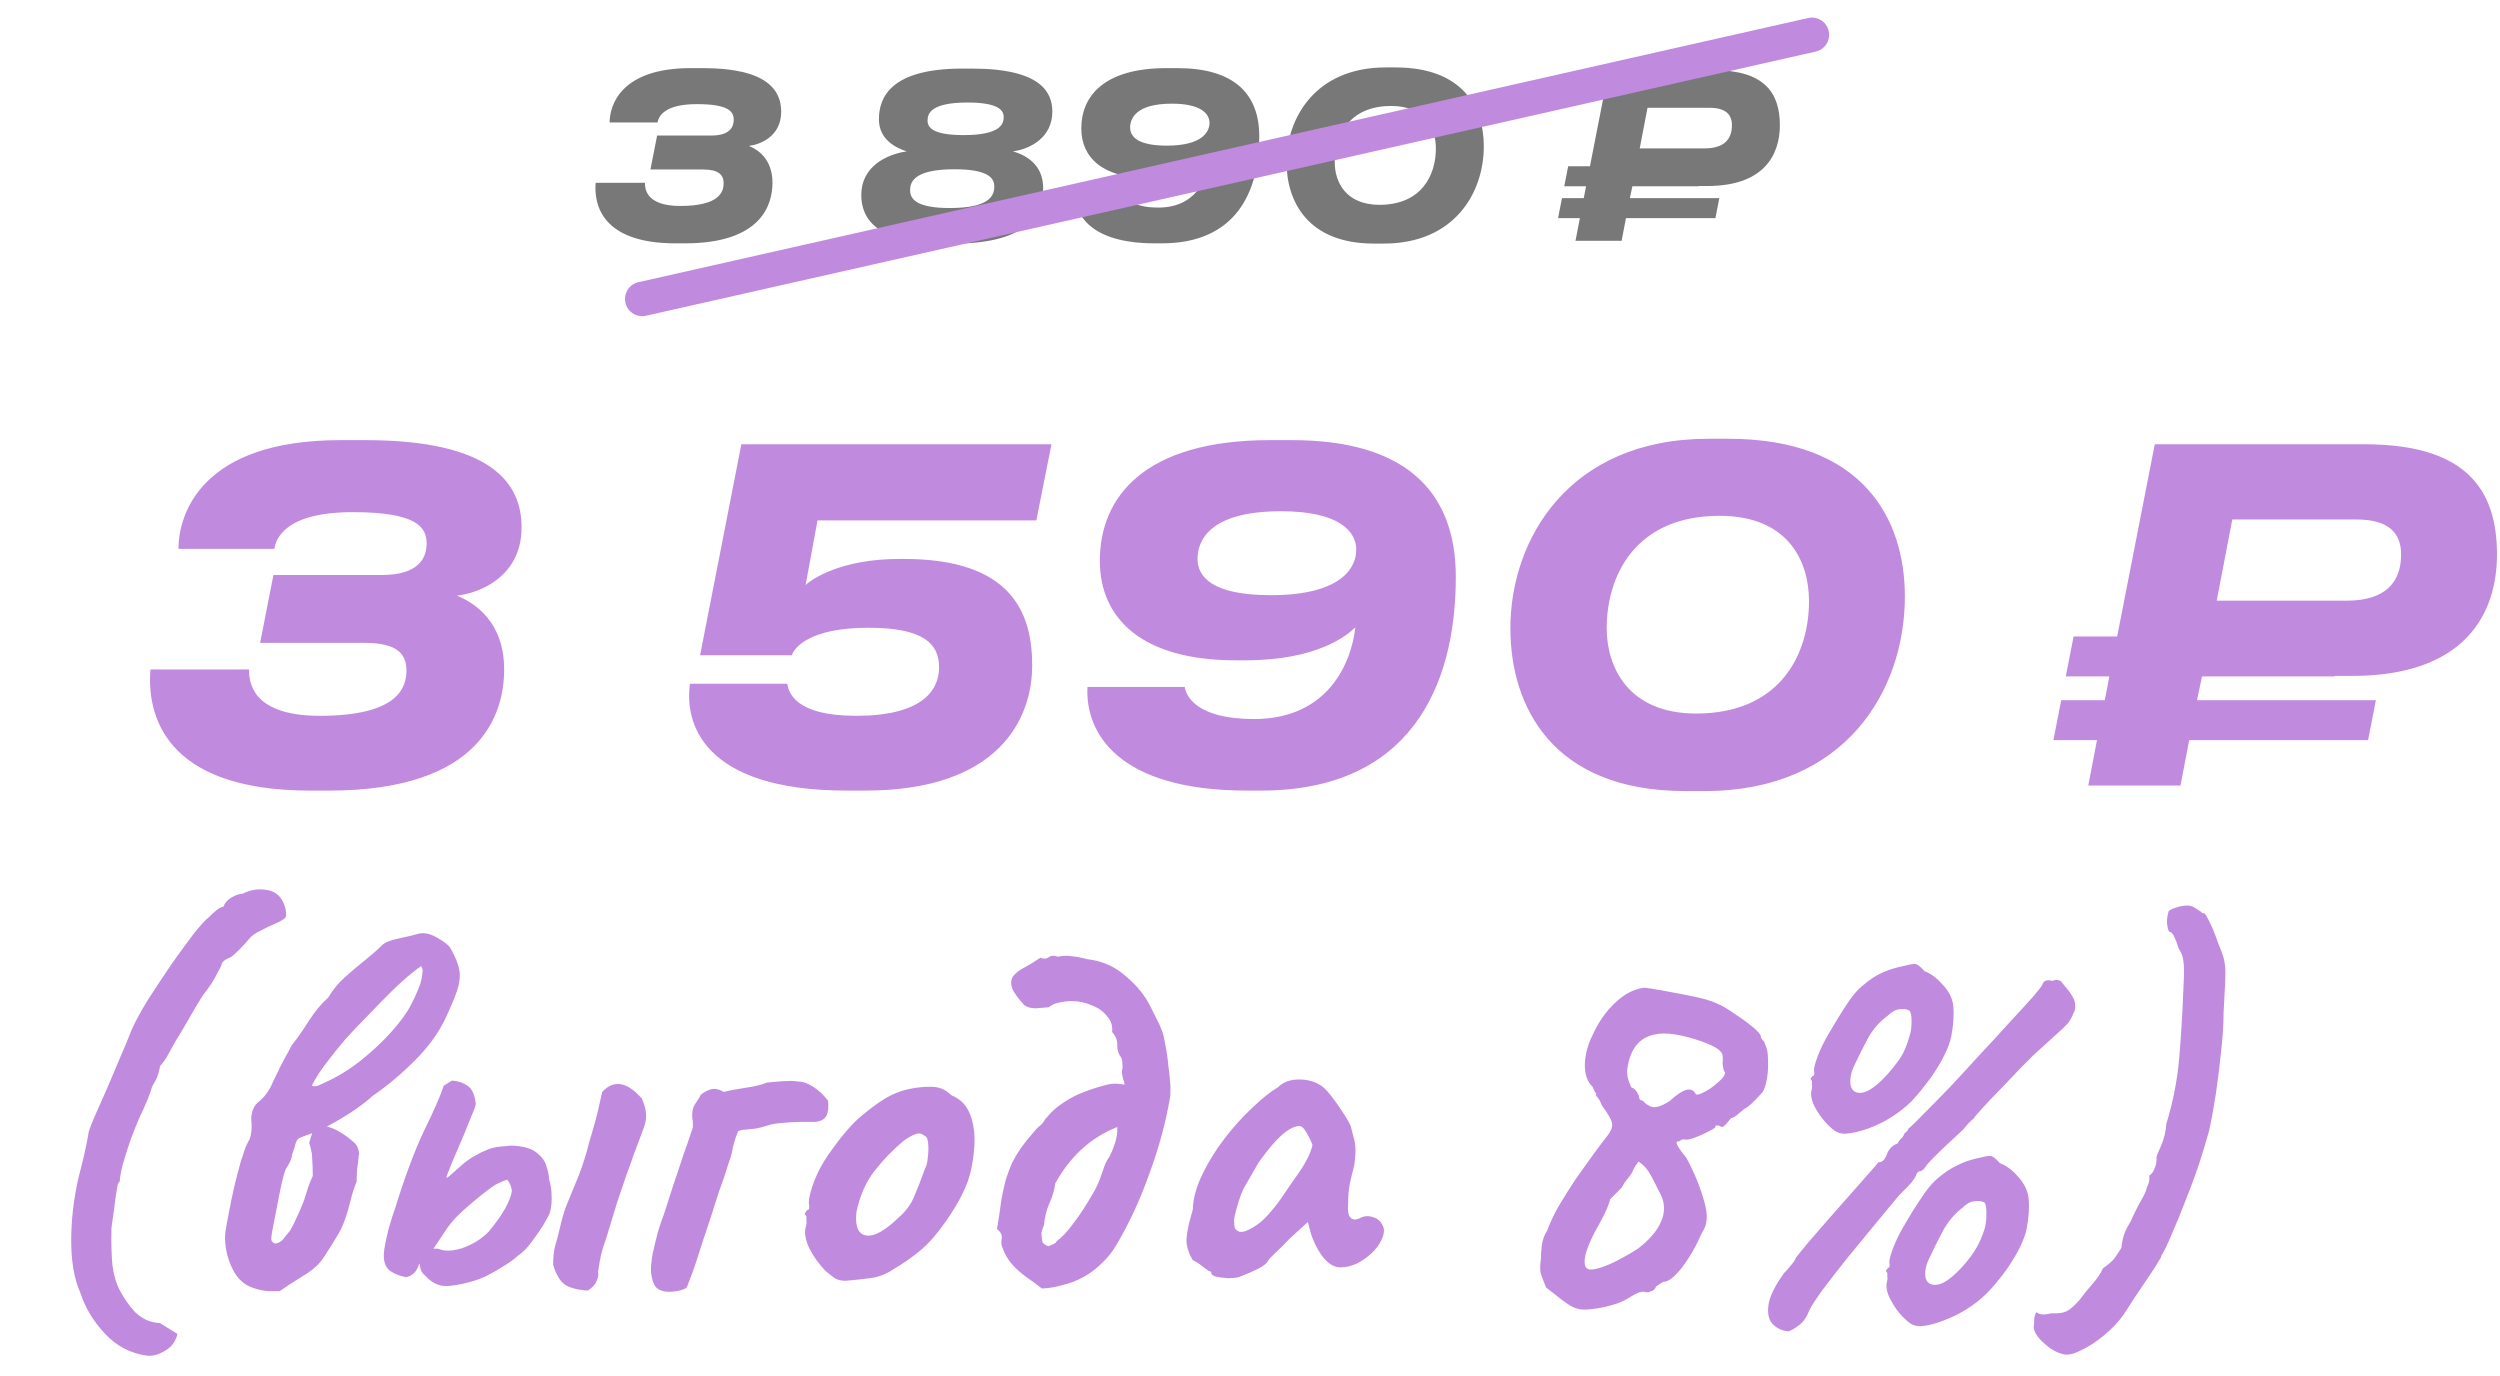
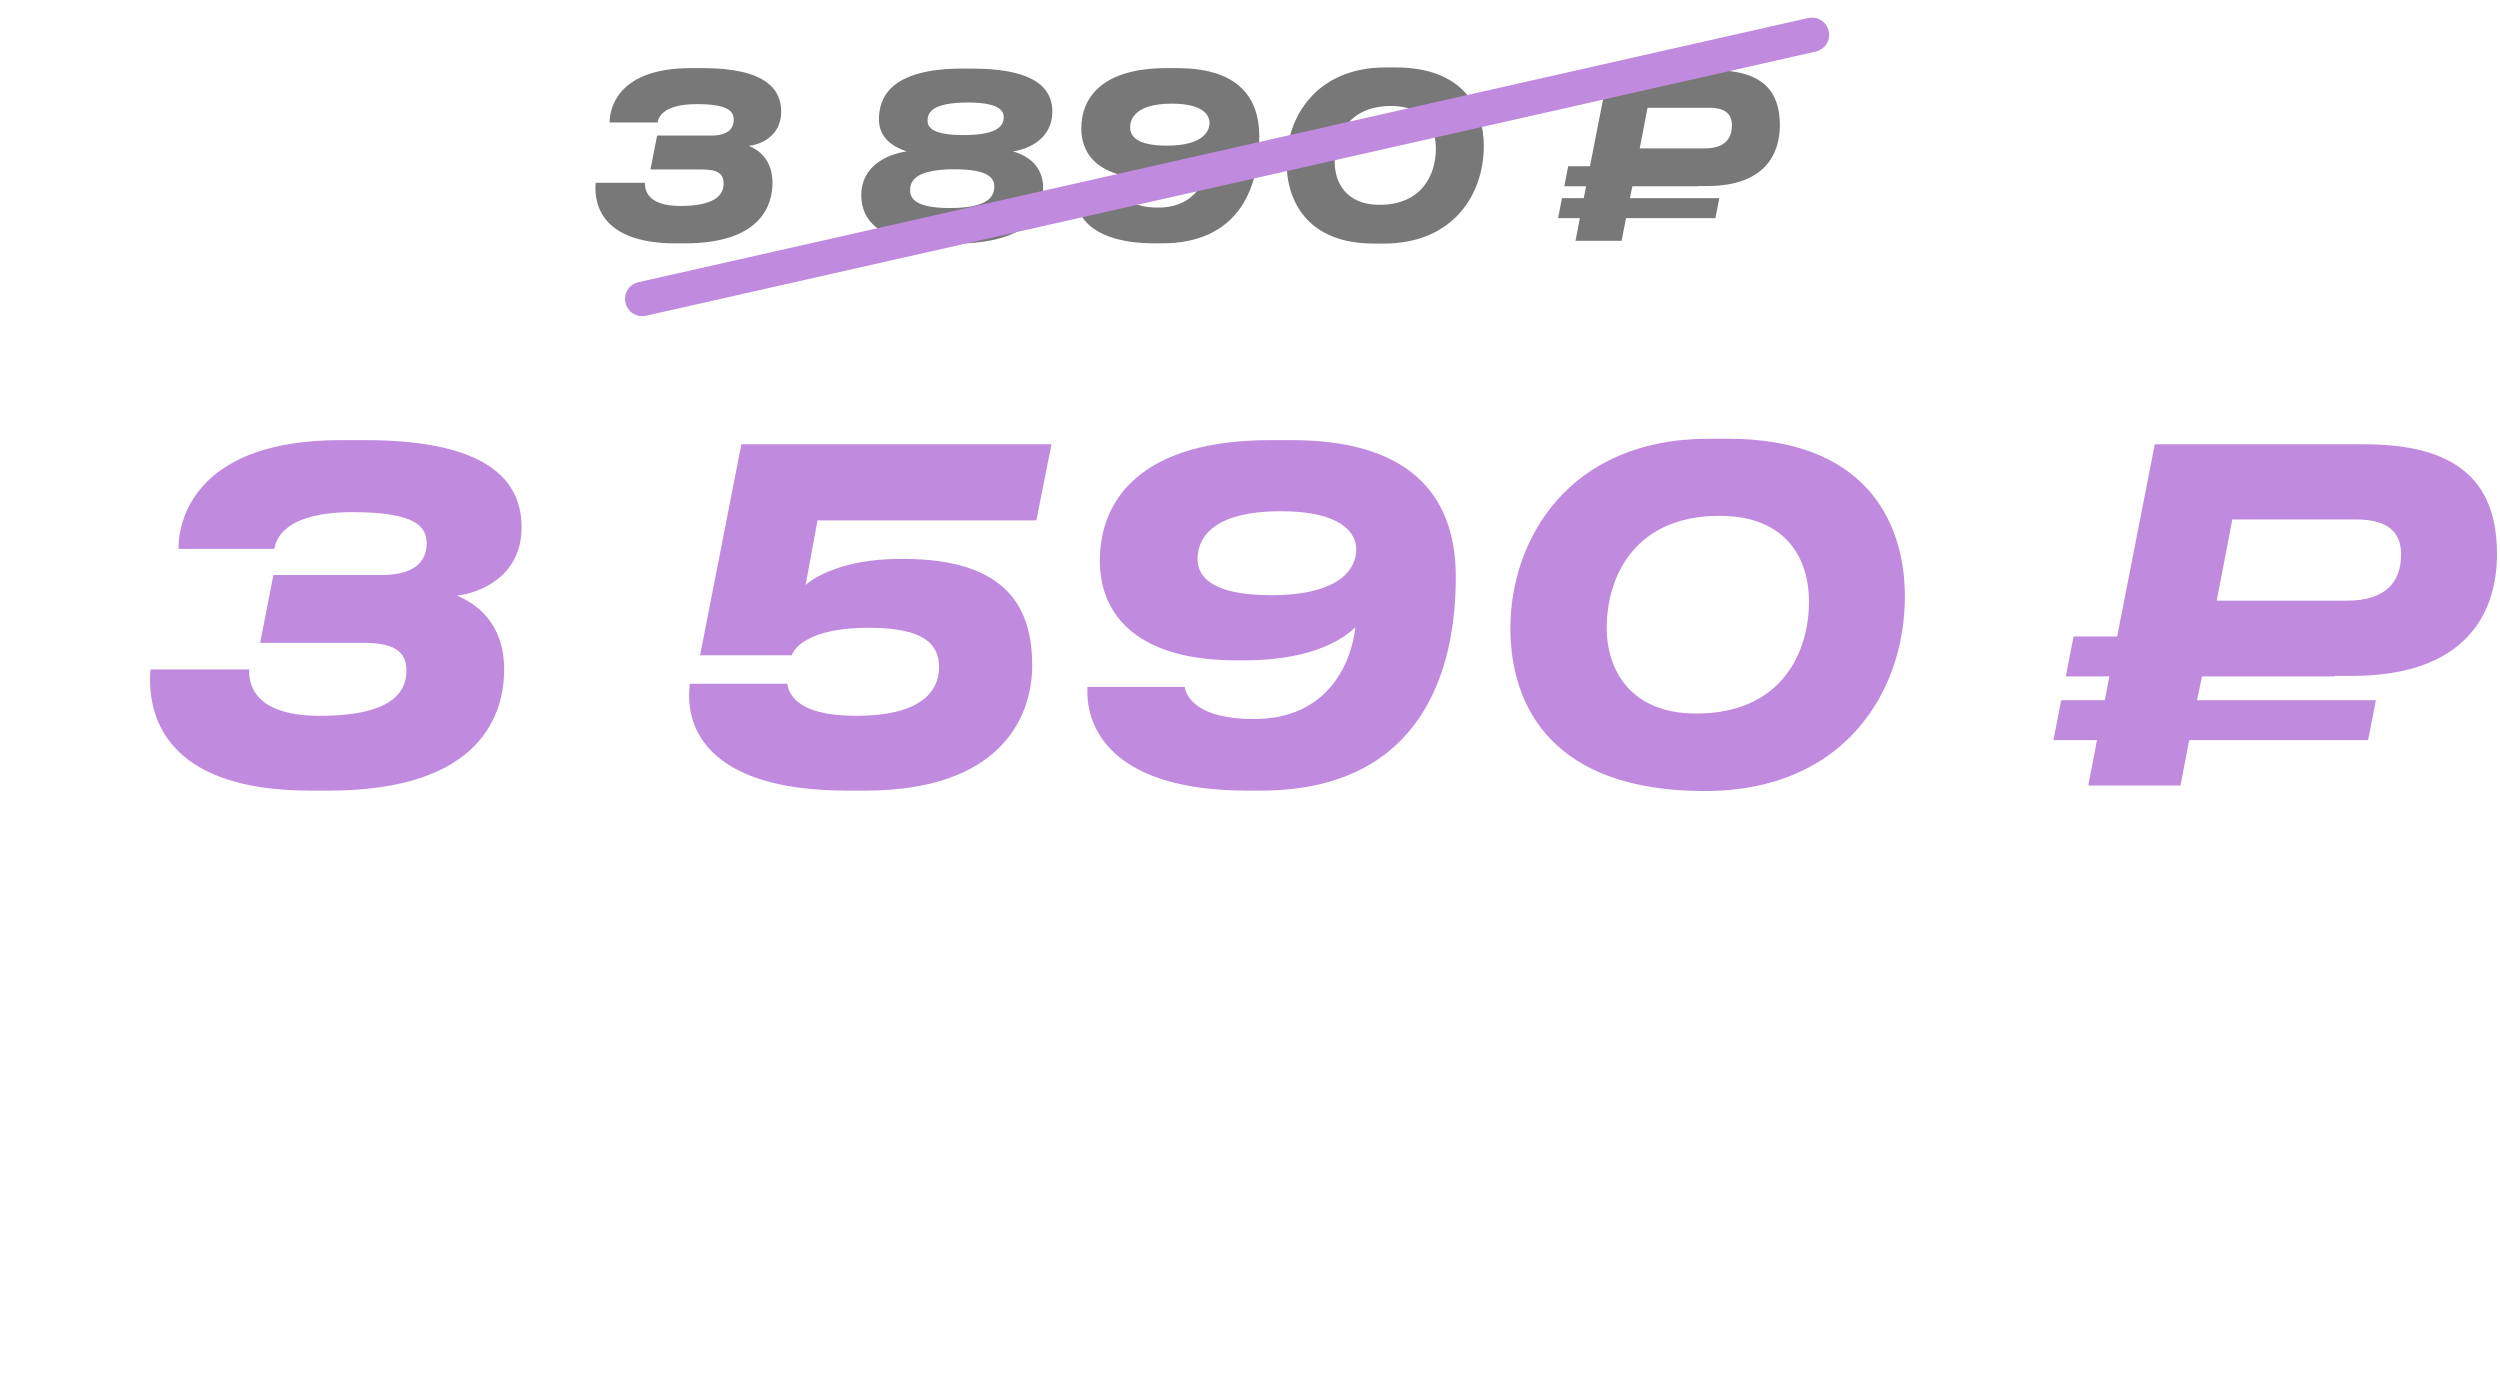
<svg xmlns="http://www.w3.org/2000/svg" width="218" height="120" viewBox="0 0 218 120" fill="none">
  <path d="M51.94 15.94H56.24C56.24 16.34 56.22 17.96 59.32 17.96C62.8 17.96 63.1 16.68 63.1 15.98C63.1 15.24 62.66 14.78 61.3 14.78H56.72L57.3 11.82H62.02C63.7 11.82 63.98 11.02 63.98 10.44C63.98 9.72 63.52 9.08 60.76 9.08C57.74 9.08 57.4 10.3 57.34 10.68H53.16C53.16 9.18 54.14 5.94 60.22 5.94H61.3C66.9 5.94 68.12 7.88 68.12 9.74C68.12 11.94 66.22 12.62 65.3 12.72C66.08 13.04 67.36 13.86 67.36 15.94C67.36 17.82 66.42 21.22 59.72 21.22H58.9C52.5 21.22 51.78 17.86 51.94 15.94ZM83.183 21.24H82.363C76.443 21.24 75.103 19.08 75.103 17C75.103 14.52 77.303 13.46 79.063 13.2C78.103 12.88 76.643 12.18 76.643 10.4C76.643 8.48 77.683 5.98 83.923 5.98H84.743C90.843 5.98 91.763 8.1 91.763 9.74C91.763 11.92 89.943 12.98 88.323 13.2C89.683 13.58 90.963 14.52 90.963 16.38C90.963 18.36 89.983 21.24 83.183 21.24ZM84.023 11.78C87.323 11.78 87.523 10.76 87.523 10.2C87.523 9.64 87.083 8.94 84.383 8.94C81.163 8.94 80.883 9.9 80.883 10.52C80.883 11.12 81.343 11.78 84.023 11.78ZM82.823 18.14C86.283 18.14 86.703 17.06 86.703 16.26C86.703 15.52 86.163 14.76 83.223 14.76C79.543 14.76 79.363 15.98 79.363 16.6C79.363 17.32 79.863 18.14 82.823 18.14ZM105.469 10.72C105.469 9.92 104.729 9.04 102.189 9.04C99.069 9.04 98.549 10.32 98.549 11.12C98.549 11.9 99.189 12.7 101.749 12.7C104.849 12.7 105.469 11.48 105.469 10.72ZM101.009 18.1C104.289 18.1 105.269 15.58 105.429 14.1C105.109 14.42 103.809 15.54 100.629 15.54H100.209C96.129 15.54 94.289 13.72 94.289 11.2C94.289 8.42 96.229 5.94 101.709 5.94H102.669C107.549 5.94 109.809 8.12 109.809 11.9C109.809 16.74 107.769 21.22 101.309 21.22H100.709C95.049 21.22 93.649 18.68 93.749 16.7H97.989C98.049 17.1 98.509 18.1 101.009 18.1ZM120.828 5.88H121.688C127.548 5.88 129.388 9.36 129.388 12.76C129.388 16.84 126.808 21.24 120.668 21.24H119.808C114.028 21.24 112.188 17.56 112.188 14.14C112.188 10.3 114.708 5.88 120.828 5.88ZM116.388 14.14C116.388 15.84 117.328 17.86 120.288 17.86C123.968 17.86 125.208 15.26 125.208 12.96C125.208 11.2 124.288 9.24 121.308 9.24C117.628 9.24 116.388 11.86 116.388 14.14ZM142.124 17.28H149.924L149.584 19.02H141.784L141.404 21H137.384L137.764 19.02H135.864L136.204 17.28H138.104L138.304 16.24H136.404L136.744 14.5H138.644L140.284 6.12H149.424C153.784 6.12 155.204 8.02 155.204 10.92C155.204 13.48 153.844 16.22 148.884 16.22H148.124V16.24H142.344L142.124 17.28ZM143.664 9.4L142.984 12.94H148.644C150.384 12.94 151.024 12.1 151.024 10.92C151.024 9.96 150.444 9.4 149.084 9.4H143.664Z" fill="#787878" />
  <path d="M56 26.07L158 3.035" stroke="#C08ADF" stroke-width="3" stroke-linecap="round" />
-   <path d="M13.122 58.38H21.722C21.722 59.18 21.682 62.42 27.882 62.42C34.842 62.42 35.442 59.86 35.442 58.46C35.442 56.98 34.562 56.06 31.842 56.06H22.682L23.842 50.14H33.282C36.642 50.14 37.202 48.54 37.202 47.38C37.202 45.94 36.282 44.66 30.762 44.66C24.722 44.66 24.042 47.1 23.922 47.86H15.562C15.562 44.86 17.522 38.38 29.682 38.38H31.842C43.042 38.38 45.482 42.26 45.482 45.98C45.482 50.38 41.682 51.74 39.842 51.94C41.402 52.58 43.962 54.22 43.962 58.38C43.962 62.14 42.082 68.94 28.682 68.94H27.042C14.242 68.94 12.802 62.22 13.122 58.38ZM60.167 59.62H68.647C68.767 60.34 69.287 62.42 74.647 62.42C80.287 62.42 81.888 60.3 81.888 58.18C81.888 56.06 80.407 54.74 75.728 54.74C70.567 54.74 69.248 56.5 69.047 57.14H61.047L64.647 38.74H91.688L90.368 45.38H71.287L70.248 51.02C70.767 50.5 73.368 48.74 78.407 48.74H78.808C88.088 48.74 90.007 53.3 90.007 58.02C90.007 62.62 87.168 68.94 75.448 68.94H73.847C61.127 68.94 59.688 62.9 60.167 59.62ZM118.266 47.94C118.266 46.34 116.786 44.58 111.706 44.58C105.466 44.58 104.426 47.14 104.426 48.74C104.426 50.3 105.706 51.9 110.826 51.9C117.026 51.9 118.266 49.46 118.266 47.94ZM109.346 62.7C115.906 62.7 117.866 57.66 118.186 54.7C117.546 55.34 114.946 57.58 108.586 57.58H107.746C99.586 57.58 95.906 53.94 95.906 48.9C95.906 43.34 99.786 38.38 110.746 38.38H112.666C122.426 38.38 126.946 42.74 126.946 50.3C126.946 59.98 122.866 68.94 109.946 68.94H108.746C97.426 68.94 94.626 63.86 94.826 59.9H103.306C103.426 60.7 104.346 62.7 109.346 62.7ZM148.985 38.26H150.705C162.425 38.26 166.105 45.22 166.105 52.02C166.105 60.18 160.945 68.98 148.665 68.98H146.945C135.385 68.98 131.705 61.62 131.705 54.78C131.705 47.1 136.745 38.26 148.985 38.26ZM140.105 54.78C140.105 58.18 141.985 62.22 147.905 62.22C155.265 62.22 157.745 57.02 157.745 52.42C157.745 48.9 155.905 44.98 149.945 44.98C142.585 44.98 140.105 50.22 140.105 54.78ZM191.577 61.06H207.177L206.497 64.54H190.897L190.137 68.5H182.097L182.857 64.54H179.057L179.737 61.06H183.537L183.937 58.98H180.137L180.817 55.5H184.617L187.897 38.74H206.177C214.897 38.74 217.737 42.54 217.737 48.34C217.737 53.46 215.017 58.94 205.097 58.94H203.577V58.98H192.017L191.577 61.06ZM194.657 45.3L193.297 52.38H204.617C208.097 52.38 209.377 50.7 209.377 48.34C209.377 46.42 208.217 45.3 205.497 45.3H194.657Z" fill="#C08ADF" />
-   <path d="M12.78 118.21C11.34 118 10.125 117.355 9.135 116.275C8.145 115.225 7.44 114.055 7.02 112.765C6.45 111.505 6.18 109.87 6.21 107.86C6.24 105.82 6.54 103.75 7.11 101.65C7.26 101.08 7.395 100.495 7.515 99.895C7.635 99.295 7.71 98.89 7.74 98.68C7.83 98.38 8.025 97.885 8.325 97.195C8.625 96.505 8.97 95.725 9.36 94.855C9.75 93.955 10.125 93.07 10.485 92.2C10.875 91.3 11.205 90.505 11.475 89.815C11.805 89.065 12.285 88.18 12.915 87.16C13.575 86.14 14.25 85.12 14.94 84.1C15.66 83.08 16.305 82.195 16.875 81.445C17.475 80.695 17.895 80.23 18.135 80.05C18.285 79.9 18.495 79.705 18.765 79.465C19.035 79.225 19.275 79.09 19.485 79.06C19.605 78.73 19.845 78.46 20.205 78.25C20.565 78.04 20.88 77.935 21.15 77.935C21.84 77.575 22.575 77.47 23.355 77.62C24.135 77.77 24.645 78.295 24.885 79.195C24.975 79.615 24.975 79.885 24.885 80.005C24.825 80.125 24.495 80.32 23.895 80.59C23.595 80.71 23.22 80.89 22.77 81.13C22.32 81.34 21.99 81.565 21.78 81.805C21.51 82.135 21.21 82.465 20.88 82.795C20.55 83.125 20.295 83.35 20.115 83.47C19.575 83.68 19.305 83.92 19.305 84.19C19.305 84.19 19.17 84.445 18.9 84.955C18.66 85.465 18.255 86.08 17.685 86.8C17.325 87.37 16.905 88.075 16.425 88.915C15.945 89.755 15.57 90.385 15.3 90.805C15.03 91.285 14.805 91.69 14.625 92.02C14.475 92.32 14.25 92.635 13.95 92.965C13.95 93.055 13.905 93.265 13.815 93.595C13.725 93.925 13.545 94.3 13.275 94.72C13.095 95.38 12.735 96.265 12.195 97.375C11.985 97.855 11.73 98.485 11.43 99.265C11.16 100.045 10.92 100.795 10.71 101.515C10.53 102.235 10.44 102.745 10.44 103.045C10.38 103.045 10.32 103.135 10.26 103.315C10.23 103.465 10.17 103.825 10.08 104.395C10.02 104.935 9.9 105.82 9.72 107.05C9.69 108.4 9.72 109.51 9.81 110.38C9.93 111.25 10.155 111.985 10.485 112.585C10.815 113.215 11.25 113.83 11.79 114.43C12.12 114.73 12.45 114.955 12.78 115.105C13.11 115.255 13.5 115.345 13.95 115.375L15.48 116.32C15.3 117.01 14.925 117.505 14.355 117.805C13.815 118.135 13.29 118.27 12.78 118.21ZM23.854 112.585C23.194 112.615 22.534 112.495 21.873 112.225C21.244 111.985 20.733 111.505 20.343 110.785C20.044 110.215 19.834 109.6 19.713 108.94C19.593 108.28 19.593 107.65 19.713 107.05C20.073 105.07 20.373 103.63 20.613 102.73C20.854 101.83 20.988 101.32 21.018 101.2C21.078 101.08 21.169 100.81 21.288 100.39C21.439 99.97 21.604 99.61 21.784 99.31C21.933 98.86 21.979 98.335 21.919 97.735C21.889 97.495 21.919 97.21 22.009 96.88C22.128 96.55 22.279 96.31 22.459 96.16C22.968 95.77 23.373 95.26 23.674 94.63C23.764 94.42 23.913 94.105 24.123 93.685C24.334 93.235 24.558 92.785 24.799 92.335C25.069 91.855 25.279 91.465 25.428 91.165C25.909 90.565 26.404 89.86 26.913 89.05C27.424 88.24 27.994 87.55 28.623 86.98C29.014 86.32 29.494 85.735 30.064 85.225C30.663 84.685 31.248 84.19 31.819 83.74C32.419 83.26 32.898 82.84 33.258 82.48C33.498 82.21 33.978 82 34.699 81.85C35.419 81.7 35.989 81.565 36.408 81.445C36.889 81.295 37.428 81.385 38.029 81.715C38.629 82.045 39.033 82.345 39.243 82.615C39.694 83.395 39.964 84.055 40.053 84.595C40.144 85.105 40.084 85.69 39.873 86.35C39.663 86.98 39.288 87.865 38.748 89.005C38.148 90.205 37.279 91.375 36.139 92.515C34.998 93.655 33.798 94.66 32.538 95.53C31.968 96.04 31.338 96.52 30.648 96.97C29.959 97.42 29.299 97.81 28.669 98.14C28.279 98.35 27.873 98.545 27.453 98.725C27.064 98.875 26.659 99.025 26.238 99.175C26.029 99.235 25.878 99.4 25.788 99.67C25.729 99.94 25.623 100.27 25.474 100.66C25.444 100.93 25.369 101.17 25.248 101.38C25.159 101.56 25.084 101.695 25.023 101.785C24.933 101.875 24.828 102.145 24.709 102.595C24.588 103.045 24.468 103.585 24.349 104.215C24.229 104.845 24.108 105.46 23.988 106.06C23.869 106.66 23.779 107.125 23.718 107.455C23.659 107.785 23.643 108.025 23.674 108.175C23.733 108.295 23.838 108.385 23.988 108.445C24.319 108.385 24.558 108.25 24.709 108.04C24.889 107.8 25.084 107.56 25.294 107.32C25.534 106.9 25.729 106.51 25.878 106.15C26.058 105.79 26.253 105.34 26.463 104.8C26.584 104.47 26.703 104.095 26.823 103.675C26.974 103.225 27.123 102.85 27.273 102.55C27.273 101.92 27.259 101.455 27.229 101.155C27.229 100.825 27.198 100.555 27.139 100.345C27.108 100.135 27.049 99.91 26.959 99.67C27.169 98.86 27.363 98.395 27.544 98.275C27.724 98.125 27.919 98.08 28.128 98.14C28.729 98.26 29.238 98.455 29.659 98.725C30.108 98.995 30.514 99.295 30.873 99.625C31.053 99.775 31.174 99.97 31.233 100.21C31.323 100.45 31.338 100.645 31.279 100.795C31.248 101.155 31.203 101.545 31.143 101.965C31.113 102.355 31.099 102.715 31.099 103.045C30.889 103.525 30.694 104.14 30.514 104.89C30.334 105.64 30.108 106.33 29.838 106.96C29.659 107.35 29.358 107.875 28.939 108.535C28.549 109.165 28.233 109.645 27.994 109.975C27.604 110.455 27.049 110.905 26.328 111.325C25.639 111.745 24.994 112.165 24.393 112.585H23.854ZM27.183 94.675C27.363 94.735 27.544 94.735 27.724 94.675C27.933 94.585 28.128 94.495 28.308 94.405C29.389 93.925 30.424 93.295 31.413 92.515C32.434 91.705 33.334 90.865 34.114 89.995C34.923 89.095 35.508 88.285 35.868 87.565C36.048 87.235 36.243 86.815 36.453 86.305C36.694 85.795 36.828 85.21 36.858 84.55L36.724 84.235C36.184 84.625 35.629 85.075 35.059 85.585C34.489 86.095 33.813 86.755 33.033 87.565C32.733 87.865 32.328 88.285 31.819 88.825C31.308 89.335 30.753 89.92 30.154 90.58C29.584 91.24 29.029 91.93 28.488 92.65C27.948 93.34 27.514 94.015 27.183 94.675ZM41.034 111.775C40.014 112.045 39.264 112.165 38.784 112.135C38.334 112.135 37.869 111.94 37.389 111.55C37.239 111.4 37.074 111.235 36.894 111.055C36.714 110.875 36.609 110.545 36.579 110.065C36.549 109.855 36.669 109.6 36.939 109.3C37.239 108.97 37.674 108.835 38.244 108.895C38.544 109.045 38.949 109.09 39.459 109.03C39.969 108.97 40.494 108.805 41.034 108.535C41.604 108.265 42.129 107.89 42.609 107.41C43.209 106.69 43.689 106.015 44.049 105.385C44.409 104.725 44.604 104.2 44.634 103.81C44.604 103.63 44.559 103.465 44.499 103.315C44.439 103.165 44.349 103.015 44.229 102.865C43.689 103.045 43.254 103.255 42.924 103.495C42.624 103.705 42.324 103.93 42.024 104.17C41.094 104.92 40.404 105.52 39.954 105.97C39.534 106.39 39.204 106.78 38.964 107.14C38.724 107.5 38.424 107.95 38.064 108.49C37.824 108.88 37.539 109.24 37.209 109.57C36.879 109.87 36.654 110.095 36.534 110.245C36.354 110.875 35.979 111.25 35.409 111.37C34.659 111.22 34.119 110.965 33.789 110.605C33.489 110.215 33.399 109.645 33.519 108.895C33.579 108.475 33.699 107.905 33.879 107.185C34.089 106.435 34.269 105.865 34.419 105.475C35.289 102.655 36.144 100.36 36.984 98.59C37.854 96.82 38.424 95.515 38.694 94.675L39.414 94.225C39.924 94.255 40.374 94.405 40.764 94.675C41.154 94.915 41.394 95.44 41.484 96.25C41.484 96.4 41.364 96.745 41.124 97.285C40.914 97.825 40.659 98.455 40.359 99.175C40.059 99.865 39.774 100.525 39.504 101.155C39.264 101.755 39.084 102.205 38.964 102.505C38.874 102.745 38.949 102.76 39.189 102.55C39.459 102.31 39.849 101.965 40.359 101.515C40.749 101.185 41.124 100.93 41.484 100.75C41.844 100.54 42.144 100.39 42.384 100.3C42.804 100.12 43.209 100.015 43.599 99.985C44.019 99.955 44.334 99.925 44.544 99.895C45.564 99.925 46.299 100.12 46.749 100.48C47.229 100.84 47.529 101.245 47.649 101.695C47.799 102.145 47.874 102.52 47.874 102.82C48.024 103.3 48.099 103.78 48.099 104.26C48.129 104.74 48.084 105.22 47.964 105.7C47.874 105.94 47.679 106.315 47.379 106.825C47.079 107.305 46.734 107.8 46.344 108.31C45.984 108.82 45.594 109.21 45.174 109.48C44.904 109.75 44.499 110.05 43.959 110.38C43.449 110.71 42.924 111.01 42.384 111.28C41.844 111.52 41.394 111.685 41.034 111.775ZM51.249 112.54C50.349 112.48 49.674 112.3 49.224 112C48.804 111.67 48.474 111.1 48.234 110.29C48.234 109.63 48.294 109.075 48.414 108.625C48.564 108.145 48.684 107.695 48.774 107.275C49.014 106.225 49.239 105.46 49.449 104.98C49.659 104.47 49.899 103.885 50.169 103.225C50.319 102.895 50.469 102.52 50.619 102.1C50.769 101.68 50.904 101.275 51.024 100.885C51.174 100.405 51.294 99.97 51.384 99.58C51.504 99.16 51.624 98.755 51.744 98.365C51.894 97.855 52.029 97.345 52.149 96.835C52.269 96.325 52.389 95.785 52.509 95.215C53.019 94.675 53.559 94.45 54.129 94.54C54.699 94.63 55.314 95.05 55.974 95.8C56.214 96.37 56.334 96.835 56.334 97.195C56.364 97.555 56.289 97.96 56.109 98.41C56.049 98.56 55.944 98.845 55.794 99.265C55.644 99.655 55.464 100.135 55.254 100.705C55.074 101.245 54.864 101.83 54.624 102.46C54.354 103.24 54.084 104.035 53.814 104.845C53.574 105.625 53.364 106.315 53.184 106.915C53.004 107.485 52.884 107.875 52.824 108.085C52.644 108.565 52.509 109 52.419 109.39C52.329 109.78 52.239 110.29 52.149 110.92C52.209 111.16 52.164 111.43 52.014 111.73C51.894 112.03 51.639 112.3 51.249 112.54ZM56.772 110.965C56.742 110.575 56.787 110.035 56.907 109.345C57.057 108.655 57.222 107.98 57.402 107.32C57.612 106.66 57.777 106.18 57.897 105.88C58.167 105.04 58.437 104.2 58.707 103.36C59.007 102.49 59.292 101.635 59.562 100.795C59.862 99.955 60.132 99.175 60.372 98.455C60.372 98.425 60.372 98.41 60.372 98.41C60.402 98.38 60.417 98.35 60.417 98.32C60.417 98.29 60.417 98.26 60.417 98.23C60.417 98.17 60.417 98.11 60.417 98.05C60.417 97.99 60.417 97.915 60.417 97.825C60.297 97.195 60.357 96.685 60.597 96.295C60.867 95.905 61.032 95.635 61.092 95.485C61.362 95.245 61.662 95.08 61.992 94.99C62.322 94.9 62.697 94.975 63.117 95.215C63.567 95.095 64.197 94.975 65.007 94.855C65.847 94.735 66.462 94.585 66.852 94.405C67.242 94.375 67.572 94.345 67.842 94.315C68.112 94.285 68.382 94.27 68.652 94.27C68.922 94.24 69.252 94.255 69.642 94.315C70.032 94.315 70.452 94.465 70.902 94.765C71.352 95.035 71.787 95.44 72.207 95.98C72.267 96.52 72.222 96.955 72.072 97.285C71.922 97.585 71.607 97.765 71.127 97.825C70.947 97.825 70.572 97.825 70.002 97.825C69.462 97.825 68.892 97.855 68.292 97.915C67.692 97.945 67.197 98.035 66.807 98.185C66.507 98.275 66.207 98.35 65.907 98.41C65.607 98.44 65.322 98.47 65.052 98.5C64.812 98.5 64.587 98.545 64.377 98.635C64.197 99.025 64.047 99.475 63.927 99.985C63.837 100.495 63.717 100.945 63.567 101.335C63.417 101.815 63.267 102.28 63.117 102.73C62.967 103.15 62.817 103.57 62.667 103.99C62.547 104.38 62.427 104.755 62.307 105.115C62.127 105.715 61.947 106.27 61.767 106.78C61.617 107.26 61.467 107.71 61.317 108.13C61.197 108.52 61.077 108.895 60.957 109.255C60.747 109.915 60.567 110.455 60.417 110.875C60.267 111.265 60.147 111.58 60.057 111.82C59.997 112.03 59.922 112.195 59.832 112.315C59.622 112.435 59.352 112.525 59.022 112.585C58.692 112.645 58.377 112.66 58.077 112.63C57.597 112.57 57.267 112.39 57.087 112.09C56.937 111.82 56.832 111.445 56.772 110.965ZM73.742 111.685C73.352 111.685 73.037 111.61 72.797 111.46C72.587 111.31 72.317 111.1 71.987 110.83C71.417 110.23 70.952 109.585 70.592 108.895C70.262 108.205 70.142 107.605 70.232 107.095C70.322 106.855 70.352 106.63 70.322 106.42C70.322 106.18 70.322 106.06 70.322 106.06C70.172 105.91 70.127 105.82 70.187 105.79C70.247 105.73 70.307 105.64 70.367 105.52C70.547 105.52 70.607 105.355 70.547 105.025C70.487 104.785 70.577 104.275 70.817 103.495C71.087 102.685 71.447 101.92 71.897 101.2C72.077 100.9 72.347 100.51 72.707 100.03C73.067 99.52 73.457 99.025 73.877 98.545C74.327 98.035 74.732 97.63 75.092 97.33C75.842 96.7 76.532 96.19 77.162 95.8C77.822 95.41 78.482 95.14 79.142 94.99C79.802 94.84 80.477 94.765 81.167 94.765C81.887 94.765 82.472 95.005 82.922 95.485C83.612 95.785 84.092 96.19 84.362 96.7C84.662 97.21 84.857 97.87 84.947 98.68C85.037 99.58 84.947 100.69 84.677 102.01C84.407 103.3 83.672 104.8 82.472 106.51C81.722 107.59 80.987 108.43 80.267 109.03C79.547 109.63 78.752 110.185 77.882 110.695C77.252 111.115 76.577 111.37 75.857 111.46C75.137 111.55 74.432 111.625 73.742 111.685ZM78.332 106.195C78.992 105.625 79.457 104.995 79.727 104.305C80.027 103.615 80.342 102.805 80.672 101.875C80.792 101.695 80.867 101.395 80.897 100.975C80.957 100.555 80.972 100.15 80.942 99.76C80.912 99.34 80.807 99.1 80.627 99.04C80.357 98.83 80.087 98.785 79.817 98.905C79.547 98.995 79.202 99.19 78.782 99.49C77.882 100.24 77.042 101.11 76.262 102.1C75.512 103.06 74.987 104.245 74.687 105.655C74.597 106.405 74.672 106.975 74.912 107.365C75.182 107.725 75.602 107.83 76.172 107.68C76.772 107.5 77.492 107.005 78.332 106.195ZM87.435 108.85C87.315 108.61 87.285 108.34 87.345 108.04C87.405 107.71 87.27 107.425 86.94 107.185C87.09 106.285 87.21 105.475 87.3 104.755C87.42 104.035 87.57 103.36 87.75 102.73C87.9 102.28 88.065 101.845 88.245 101.425C88.455 101.005 88.71 100.57 89.01 100.12C89.34 99.67 89.715 99.205 90.135 98.725C90.255 98.575 90.375 98.44 90.495 98.32C90.645 98.2 90.78 98.08 90.9 97.96C90.96 97.87 91.02 97.78 91.08 97.69C91.14 97.6 91.2 97.525 91.26 97.465C91.62 97.015 92.04 96.625 92.52 96.295C93.03 95.935 93.555 95.635 94.095 95.395C94.665 95.155 95.205 94.96 95.715 94.81C96.015 94.72 96.285 94.645 96.525 94.585C96.765 94.525 97.005 94.495 97.245 94.495C97.485 94.495 97.755 94.525 98.055 94.585C98.055 94.435 98.01 94.255 97.92 94.045C97.86 93.805 97.83 93.58 97.83 93.37C97.89 93.22 97.905 93.04 97.875 92.83C97.875 92.59 97.845 92.395 97.785 92.245C97.545 91.945 97.425 91.585 97.425 91.165C97.455 90.745 97.305 90.355 96.975 89.995C97.035 89.455 96.885 88.99 96.525 88.6C96.195 88.18 95.745 87.865 95.175 87.655C94.635 87.415 94.065 87.295 93.465 87.295C93.075 87.295 92.7 87.34 92.34 87.43C92.01 87.49 91.71 87.625 91.44 87.835C91.17 87.865 90.795 87.895 90.315 87.925C89.865 87.925 89.52 87.82 89.28 87.61C88.71 86.98 88.365 86.485 88.245 86.125C88.125 85.735 88.155 85.405 88.335 85.135C88.575 84.835 88.905 84.58 89.325 84.37C89.775 84.13 90.24 83.845 90.72 83.515C91.02 83.635 91.26 83.62 91.44 83.47C91.65 83.32 91.92 83.305 92.25 83.425C92.67 83.335 93.06 83.32 93.42 83.38C93.78 83.41 94.14 83.47 94.5 83.56C94.62 83.59 94.725 83.62 94.815 83.65C94.935 83.65 95.055 83.665 95.175 83.695C96.315 83.875 97.335 84.37 98.235 85.18C99.165 85.96 99.87 86.845 100.35 87.835C100.5 88.135 100.665 88.465 100.845 88.825C101.025 89.155 101.175 89.485 101.295 89.815C101.415 90.085 101.52 90.505 101.61 91.075C101.73 91.645 101.82 92.26 101.88 92.92C101.97 93.55 102.03 94.135 102.06 94.675C102.06 94.885 102.06 95.08 102.06 95.26C102.06 95.44 102.045 95.605 102.015 95.755C101.655 97.885 101.055 100.09 100.215 102.37C99.405 104.65 98.445 106.72 97.335 108.58C97.005 109.15 96.585 109.675 96.075 110.155C95.595 110.635 95.055 111.04 94.455 111.37C93.915 111.67 93.33 111.895 92.7 112.045C92.1 112.225 91.485 112.33 90.855 112.36C90.405 112 89.955 111.67 89.505 111.37C89.055 111.04 88.65 110.68 88.29 110.29C87.93 109.9 87.645 109.42 87.435 108.85ZM91.44 108.67C91.59 108.61 91.725 108.55 91.845 108.49C91.995 108.43 92.1 108.34 92.16 108.22C92.61 107.89 93.075 107.395 93.555 106.735C94.065 106.075 94.53 105.385 94.95 104.665C95.4 103.945 95.715 103.345 95.895 102.865C95.985 102.595 96.105 102.25 96.255 101.83C96.405 101.41 96.555 101.11 96.705 100.93C96.915 100.54 97.095 100.105 97.245 99.625C97.395 99.145 97.455 98.695 97.425 98.275C96.225 98.755 95.175 99.415 94.275 100.255C93.405 101.065 92.655 102.04 92.025 103.18C91.935 103.81 91.755 104.41 91.485 104.98C91.245 105.55 91.095 106.165 91.035 106.825C90.915 107.095 90.84 107.335 90.81 107.545C90.81 107.755 90.84 108.01 90.9 108.31C90.96 108.4 91.035 108.475 91.125 108.535C91.215 108.595 91.32 108.64 91.44 108.67ZM108.017 111.37C107.777 111.43 107.462 111.46 107.072 111.46C106.682 111.43 106.337 111.385 106.037 111.325C105.767 111.235 105.632 111.145 105.632 111.055C105.632 110.905 105.557 110.83 105.407 110.83C105.407 110.83 105.242 110.71 104.912 110.47C104.582 110.2 104.282 110.005 104.012 109.885C103.742 109.465 103.562 108.985 103.472 108.445C103.412 107.875 103.592 106.885 104.012 105.475C104.042 104.515 104.312 103.51 104.822 102.46C105.332 101.38 105.977 100.33 106.757 99.31C107.537 98.29 108.347 97.39 109.187 96.61C110.027 95.8 110.777 95.2 111.437 94.81C111.857 94.39 112.412 94.165 113.102 94.135C113.822 94.105 114.452 94.24 114.992 94.54C115.292 94.69 115.622 94.99 115.982 95.44C116.342 95.89 116.687 96.37 117.017 96.88C117.347 97.36 117.602 97.795 117.782 98.185C117.872 98.515 117.947 98.815 118.007 99.085C118.097 99.325 118.157 99.625 118.187 99.985C118.217 100.345 118.187 100.885 118.097 101.605C117.947 102.145 117.812 102.7 117.692 103.27C117.602 103.81 117.557 104.365 117.557 104.935C117.497 105.505 117.557 105.91 117.737 106.15C117.947 106.39 118.247 106.405 118.637 106.195C118.997 106.015 119.372 106 119.762 106.15C120.152 106.27 120.422 106.51 120.572 106.87C120.752 107.2 120.707 107.635 120.437 108.175C120.257 108.565 119.972 108.94 119.582 109.3C119.192 109.66 118.757 109.96 118.277 110.2C117.797 110.41 117.332 110.515 116.882 110.515C116.552 110.515 116.222 110.395 115.892 110.155C115.562 109.885 115.262 109.525 114.992 109.075C114.722 108.625 114.497 108.13 114.317 107.59L114.047 106.555L112.427 108.04C112.037 108.46 111.647 108.85 111.257 109.21C110.897 109.54 110.672 109.78 110.582 109.93C110.432 110.2 110.132 110.44 109.682 110.65C109.262 110.86 108.707 111.1 108.017 111.37ZM109.232 107.05C109.742 106.75 110.177 106.39 110.537 105.97C110.927 105.55 111.302 105.085 111.662 104.575C112.022 104.035 112.412 103.465 112.832 102.865C113.342 102.175 113.702 101.62 113.912 101.2C114.152 100.78 114.332 100.33 114.452 99.85C114.332 99.52 114.167 99.175 113.957 98.815C113.747 98.425 113.537 98.215 113.327 98.185C112.907 98.185 112.397 98.44 111.797 98.95C111.227 99.46 110.597 100.195 109.907 101.155C109.787 101.305 109.637 101.545 109.457 101.875C109.277 102.205 109.097 102.52 108.917 102.82C108.767 103.09 108.662 103.27 108.602 103.36C108.512 103.48 108.377 103.765 108.197 104.215C108.047 104.635 107.912 105.07 107.792 105.52C107.672 105.94 107.612 106.24 107.612 106.42C107.612 106.6 107.627 106.795 107.657 107.005C107.717 107.215 107.867 107.35 108.107 107.41C108.347 107.47 108.722 107.35 109.232 107.05ZM137.565 114.115C137.355 114.085 137.07 113.95 136.71 113.71C136.35 113.47 135.99 113.2 135.63 112.9C135.27 112.63 135 112.42 134.82 112.27C134.61 111.76 134.46 111.37 134.37 111.1C134.28 110.83 134.28 110.38 134.37 109.75C134.37 109.39 134.4 108.97 134.46 108.49C134.55 108.01 134.7 107.62 134.91 107.32C135.12 106.72 135.45 106.015 135.9 105.205C136.38 104.395 136.89 103.585 137.43 102.775C138 101.965 138.525 101.23 139.005 100.57C139.515 99.88 139.89 99.385 140.13 99.085C140.46 98.665 140.61 98.32 140.58 98.05C140.58 97.75 140.28 97.195 139.68 96.385C139.56 96.055 139.425 95.815 139.275 95.665C139.125 95.485 139.11 95.395 139.23 95.395C139.23 95.395 139.185 95.35 139.095 95.26C139.035 95.14 138.96 94.975 138.87 94.765C138.42 94.345 138.195 93.7 138.195 92.83C138.225 91.96 138.45 91.105 138.87 90.265C139.35 89.185 139.995 88.255 140.805 87.475C141.615 86.695 142.47 86.245 143.37 86.125C143.7 86.155 144.27 86.245 145.08 86.395C145.92 86.545 146.775 86.71 147.645 86.89C148.545 87.07 149.25 87.28 149.76 87.52C150.12 87.67 150.585 87.94 151.155 88.33C151.755 88.72 152.295 89.11 152.775 89.5C153.255 89.89 153.51 90.175 153.54 90.355C153.54 90.445 153.585 90.55 153.675 90.67C153.795 90.76 153.87 90.88 153.9 91.03C154.08 91.36 154.17 91.81 154.17 92.38C154.2 92.95 154.17 93.505 154.08 94.045C153.99 94.585 153.855 94.99 153.675 95.26C152.925 96.1 152.4 96.58 152.1 96.7C151.95 96.82 151.77 96.97 151.56 97.15C151.38 97.33 151.17 97.45 150.93 97.51C150.78 97.72 150.63 97.9 150.48 98.05C150.36 98.2 150.24 98.275 150.12 98.275C150 98.185 149.88 98.14 149.76 98.14C149.64 98.11 149.58 98.155 149.58 98.275C149.58 98.335 149.37 98.47 148.95 98.68C148.56 98.89 148.155 99.07 147.735 99.22C147.315 99.37 147.045 99.415 146.925 99.355C146.925 99.355 146.88 99.355 146.79 99.355C146.7 99.355 146.565 99.415 146.385 99.535C145.995 99.475 146.22 99.955 147.06 100.975C147.75 102.265 148.26 103.51 148.59 104.71C148.95 105.88 148.905 106.78 148.455 107.41C147.885 108.7 147.27 109.765 146.61 110.605C145.95 111.415 145.425 111.805 145.035 111.775C145.035 111.775 144.96 111.82 144.81 111.91C144.69 112 144.555 112.09 144.405 112.18C144.345 112.39 144.21 112.525 144 112.585C143.82 112.675 143.655 112.705 143.505 112.675C143.235 112.555 142.77 112.705 142.11 113.125C141.72 113.395 141.21 113.62 140.58 113.8C139.95 113.98 139.335 114.1 138.735 114.16C138.165 114.22 137.775 114.205 137.565 114.115ZM138.6 110.695C138.9 110.725 139.29 110.65 139.77 110.47C140.28 110.29 140.805 110.05 141.345 109.75C141.915 109.45 142.425 109.15 142.875 108.85C143.835 108.1 144.48 107.35 144.81 106.6C145.17 105.85 145.2 105.1 144.9 104.35C144.72 103.99 144.525 103.6 144.315 103.18C144.105 102.76 143.925 102.43 143.775 102.19C143.595 101.92 143.43 101.725 143.28 101.605C143.16 101.485 143.025 101.38 142.875 101.29C142.875 101.29 142.8 101.395 142.65 101.605C142.53 101.785 142.395 102.04 142.245 102.37C141.915 102.79 141.72 103.045 141.66 103.135C141.6 103.225 141.51 103.375 141.39 103.585C141.18 103.795 140.985 103.99 140.805 104.17C140.625 104.35 140.49 104.485 140.4 104.575C140.4 104.665 140.31 104.935 140.13 105.385C139.95 105.805 139.74 106.225 139.5 106.645C138.84 107.785 138.42 108.73 138.24 109.48C138.09 110.23 138.21 110.635 138.6 110.695ZM145.575 96.025C146.205 95.455 146.7 95.125 147.06 95.035C147.42 94.945 147.69 95.065 147.87 95.395C147.93 95.515 148.215 95.44 148.725 95.17C149.265 94.87 149.775 94.465 150.255 93.955C150.435 93.625 150.48 93.46 150.39 93.46C150.33 93.46 150.27 93.22 150.21 92.74C150.24 92.44 150.24 92.2 150.21 92.02C150.18 91.84 150.045 91.66 149.805 91.48C149.565 91.3 149.13 91.09 148.5 90.85C146.64 90.19 145.215 89.98 144.225 90.22C143.235 90.43 142.545 91.06 142.155 92.11C141.975 92.68 141.885 93.145 141.885 93.505C141.885 93.865 142.005 94.3 142.245 94.81C142.515 94.93 142.695 95.095 142.785 95.305C142.875 95.485 142.92 95.575 142.92 95.575C142.92 95.845 143.04 95.98 143.28 95.98C143.34 96.13 143.55 96.295 143.91 96.475C144.27 96.655 144.825 96.505 145.575 96.025ZM155.934 116.095C155.364 116.035 154.899 115.81 154.539 115.42C154.209 115.03 154.104 114.46 154.224 113.71C154.344 112.99 154.794 112.09 155.574 111.01C155.814 110.77 156.024 110.53 156.204 110.29C156.414 110.05 156.549 109.84 156.609 109.66C156.759 109.48 157.074 109.09 157.554 108.49C158.064 107.89 158.649 107.215 159.309 106.465C159.999 105.685 160.674 104.92 161.334 104.17C161.994 103.42 162.549 102.79 162.999 102.28C163.479 101.74 163.749 101.425 163.809 101.335C163.929 101.365 164.064 101.32 164.214 101.2C164.364 101.05 164.469 100.87 164.529 100.66C164.619 100.42 164.754 100.21 164.934 100.03C165.144 99.85 165.324 99.745 165.474 99.715C165.534 99.565 165.624 99.43 165.744 99.31C165.894 99.19 165.984 99.07 166.014 98.95C166.044 98.86 166.104 98.785 166.194 98.725C166.314 98.635 166.389 98.53 166.419 98.41C166.689 98.2 167.139 97.765 167.769 97.105C168.429 96.445 169.194 95.665 170.064 94.765C170.934 93.835 171.819 92.875 172.719 91.885C173.649 90.895 174.504 89.965 175.284 89.095C176.094 88.225 176.754 87.505 177.264 86.935C177.774 86.335 178.044 85.99 178.074 85.9C178.194 85.51 178.494 85.39 178.974 85.54C179.184 85.42 179.424 85.42 179.694 85.54C179.694 85.54 179.814 85.69 180.054 85.99C180.324 86.29 180.534 86.575 180.684 86.845C180.864 87.115 180.954 87.385 180.954 87.655C180.984 87.925 180.924 88.18 180.774 88.42C180.654 88.75 180.489 89.035 180.279 89.275C180.099 89.485 179.784 89.785 179.334 90.175C178.914 90.565 178.254 91.165 177.354 91.975C177.144 92.185 176.754 92.575 176.184 93.145C175.644 93.715 175.059 94.33 174.429 94.99C173.799 95.62 173.259 96.19 172.809 96.7C172.359 97.18 172.134 97.45 172.134 97.51C172.044 97.57 171.909 97.69 171.729 97.87C171.579 98.02 171.399 98.23 171.189 98.5C170.949 98.71 170.559 99.07 170.019 99.58C169.509 100.06 169.044 100.51 168.624 100.93C168.204 101.35 167.979 101.605 167.949 101.695C167.889 101.755 167.829 101.83 167.769 101.92C167.709 102.01 167.589 102.085 167.409 102.145C167.349 102.115 167.274 102.16 167.184 102.28C167.124 102.37 167.094 102.415 167.094 102.415C167.094 102.535 166.959 102.76 166.689 103.09C166.419 103.42 166.059 103.795 165.609 104.215C165.129 104.785 164.484 105.565 163.674 106.555C162.864 107.545 162.024 108.565 161.154 109.615C160.314 110.665 159.579 111.61 158.949 112.45C158.319 113.32 157.929 113.92 157.779 114.25C157.569 114.82 157.269 115.255 156.879 115.555C156.489 115.855 156.174 116.035 155.934 116.095ZM171.189 110.38C171.639 109.87 171.999 109.39 172.269 108.94C172.569 108.46 172.839 107.845 173.079 107.095C173.169 106.765 173.214 106.33 173.214 105.79C173.214 105.25 173.154 104.935 173.034 104.845C172.794 104.725 172.494 104.695 172.134 104.755C171.804 104.785 171.459 104.98 171.099 105.34C170.469 105.82 169.929 106.45 169.479 107.23C169.059 108.01 168.624 108.88 168.174 109.84C167.874 110.53 167.799 111.1 167.949 111.55C168.129 111.97 168.504 112.12 169.074 112C169.644 111.85 170.349 111.31 171.189 110.38ZM167.454 115.645C167.154 115.645 166.899 115.585 166.689 115.465C166.479 115.345 166.254 115.165 166.014 114.925C165.534 114.445 165.144 113.905 164.844 113.305C164.544 112.735 164.439 112.24 164.529 111.82C164.589 111.61 164.604 111.43 164.574 111.28C164.574 111.1 164.574 111.01 164.574 111.01C164.454 110.86 164.424 110.77 164.484 110.74C164.544 110.71 164.589 110.65 164.619 110.56C164.769 110.56 164.814 110.41 164.754 110.11C164.724 109.93 164.829 109.51 165.069 108.85C165.339 108.16 165.654 107.515 166.014 106.915C166.164 106.675 166.404 106.27 166.734 105.7C167.094 105.13 167.469 104.56 167.859 103.99C168.279 103.42 168.639 103.015 168.939 102.775C169.569 102.235 170.154 101.845 170.694 101.605C171.234 101.335 171.789 101.14 172.359 101.02C172.929 100.87 173.319 100.795 173.529 100.795C173.739 100.795 174.024 101.005 174.384 101.425C174.954 101.635 175.494 102.04 176.004 102.64C176.544 103.24 176.844 103.885 176.904 104.575C176.964 105.325 176.904 106.18 176.724 107.14C176.544 108.07 175.974 109.24 175.014 110.65C174.384 111.52 173.799 112.225 173.259 112.765C172.719 113.305 172.104 113.785 171.414 114.205C170.904 114.535 170.259 114.85 169.479 115.15C168.699 115.45 168.024 115.615 167.454 115.645ZM164.619 93.64C165.069 93.13 165.444 92.65 165.744 92.2C166.044 91.72 166.299 91.105 166.509 90.355C166.629 90.025 166.689 89.59 166.689 89.05C166.689 88.51 166.614 88.195 166.464 88.105C166.254 87.985 165.969 87.955 165.609 88.015C165.279 88.045 164.934 88.24 164.574 88.6C163.914 89.08 163.359 89.71 162.909 90.49C162.489 91.27 162.054 92.14 161.604 93.1C161.334 93.79 161.274 94.36 161.424 94.81C161.604 95.23 161.964 95.38 162.504 95.26C163.074 95.11 163.779 94.57 164.619 93.64ZM160.884 98.86C160.584 98.86 160.329 98.8 160.119 98.68C159.909 98.56 159.684 98.38 159.444 98.14C158.964 97.66 158.574 97.135 158.274 96.565C157.974 95.995 157.869 95.5 157.959 95.08C158.019 94.87 158.034 94.69 158.004 94.54C158.004 94.36 158.004 94.27 158.004 94.27C157.884 94.12 157.854 94.03 157.914 94C157.974 93.97 158.019 93.91 158.049 93.82C158.199 93.82 158.244 93.67 158.184 93.37C158.154 93.19 158.259 92.77 158.499 92.11C158.769 91.42 159.084 90.775 159.444 90.175C159.594 89.935 159.834 89.53 160.164 88.96C160.524 88.36 160.899 87.775 161.289 87.205C161.709 86.635 162.069 86.23 162.369 85.99C162.999 85.45 163.584 85.06 164.124 84.82C164.664 84.58 165.219 84.4 165.789 84.28C166.359 84.13 166.749 84.055 166.959 84.055C167.169 84.055 167.454 84.265 167.814 84.685C168.384 84.895 168.924 85.3 169.434 85.9C169.974 86.47 170.274 87.1 170.334 87.79C170.394 88.54 170.334 89.395 170.154 90.355C169.974 91.285 169.404 92.455 168.444 93.865C167.814 94.735 167.229 95.455 166.689 96.025C166.149 96.565 165.534 97.045 164.844 97.465C164.334 97.795 163.689 98.11 162.909 98.41C162.129 98.68 161.454 98.83 160.884 98.86ZM179.856 118.075C179.286 117.925 178.731 117.595 178.191 117.085C177.651 116.605 177.366 116.14 177.336 115.69C177.366 115.6 177.381 115.42 177.381 115.15C177.381 114.88 177.441 114.64 177.561 114.43C177.561 114.43 177.651 114.475 177.831 114.565C178.041 114.655 178.386 114.64 178.866 114.52C179.466 114.55 179.916 114.49 180.216 114.34C180.516 114.19 180.891 113.86 181.341 113.35C181.671 112.9 182.046 112.435 182.466 111.955C182.916 111.445 183.216 110.995 183.366 110.605C183.846 110.275 184.191 109.975 184.401 109.705C184.611 109.405 184.806 109.105 184.986 108.805C184.986 108.655 185.031 108.385 185.121 107.995C185.211 107.575 185.436 107.08 185.796 106.51C186.126 105.76 186.441 105.13 186.741 104.62C187.041 104.08 187.191 103.735 187.191 103.585C187.191 103.585 187.236 103.48 187.326 103.27C187.416 103.06 187.446 102.805 187.416 102.505C187.596 102.415 187.746 102.22 187.866 101.92C188.016 101.59 188.076 101.26 188.046 100.93C188.046 100.84 188.181 100.495 188.451 99.895C188.721 99.265 188.871 98.635 188.901 98.005C189.231 96.925 189.471 95.965 189.621 95.125C189.801 94.255 189.936 93.31 190.026 92.29C190.116 91.27 190.206 89.965 190.296 88.375C190.356 87.025 190.401 86.02 190.431 85.36C190.461 84.67 190.446 84.145 190.386 83.785C190.356 83.425 190.221 83.065 189.981 82.705C189.681 81.745 189.426 81.265 189.216 81.265C189.126 81.265 189.051 81.085 188.991 80.725C188.931 80.365 188.961 79.975 189.081 79.555C189.051 79.435 189.261 79.3 189.711 79.15C190.191 79 190.566 78.94 190.836 78.97C191.046 78.97 191.271 79.06 191.511 79.24C191.781 79.39 191.961 79.525 192.051 79.645C192.171 79.525 192.351 79.72 192.591 80.23C192.861 80.74 193.146 81.43 193.446 82.3C193.626 82.72 193.761 83.08 193.851 83.38C193.941 83.65 194.001 83.965 194.031 84.325C194.061 84.655 194.061 85.135 194.031 85.765C194.001 86.365 193.956 87.205 193.896 88.285C193.896 89.335 193.821 90.49 193.671 91.75C193.551 92.98 193.401 94.195 193.221 95.395C193.041 96.565 192.846 97.63 192.636 98.59C192.426 99.37 192.141 100.315 191.781 101.425C191.421 102.505 191.016 103.6 190.566 104.71C190.146 105.82 189.741 106.81 189.351 107.68C188.991 108.55 188.691 109.165 188.451 109.525C188.511 109.525 188.421 109.705 188.181 110.065C187.971 110.425 187.671 110.89 187.281 111.46C186.921 112 186.546 112.555 186.156 113.125C185.766 113.725 185.436 114.235 185.166 114.655C184.716 115.285 184.146 115.885 183.456 116.455C182.766 117.025 182.091 117.46 181.431 117.76C180.801 118.09 180.276 118.195 179.856 118.075Z" fill="#C08ADF" />
+   <path d="M13.122 58.38H21.722C21.722 59.18 21.682 62.42 27.882 62.42C34.842 62.42 35.442 59.86 35.442 58.46C35.442 56.98 34.562 56.06 31.842 56.06H22.682L23.842 50.14H33.282C36.642 50.14 37.202 48.54 37.202 47.38C37.202 45.94 36.282 44.66 30.762 44.66C24.722 44.66 24.042 47.1 23.922 47.86H15.562C15.562 44.86 17.522 38.38 29.682 38.38H31.842C43.042 38.38 45.482 42.26 45.482 45.98C45.482 50.38 41.682 51.74 39.842 51.94C41.402 52.58 43.962 54.22 43.962 58.38C43.962 62.14 42.082 68.94 28.682 68.94H27.042C14.242 68.94 12.802 62.22 13.122 58.38ZM60.167 59.62H68.647C68.767 60.34 69.287 62.42 74.647 62.42C80.287 62.42 81.888 60.3 81.888 58.18C81.888 56.06 80.407 54.74 75.728 54.74C70.567 54.74 69.248 56.5 69.047 57.14H61.047L64.647 38.74H91.688L90.368 45.38H71.287L70.248 51.02C70.767 50.5 73.368 48.74 78.407 48.74H78.808C88.088 48.74 90.007 53.3 90.007 58.02C90.007 62.62 87.168 68.94 75.448 68.94H73.847C61.127 68.94 59.688 62.9 60.167 59.62ZM118.266 47.94C118.266 46.34 116.786 44.58 111.706 44.58C105.466 44.58 104.426 47.14 104.426 48.74C104.426 50.3 105.706 51.9 110.826 51.9C117.026 51.9 118.266 49.46 118.266 47.94ZM109.346 62.7C115.906 62.7 117.866 57.66 118.186 54.7C117.546 55.34 114.946 57.58 108.586 57.58H107.746C99.586 57.58 95.906 53.94 95.906 48.9C95.906 43.34 99.786 38.38 110.746 38.38H112.666C122.426 38.38 126.946 42.74 126.946 50.3C126.946 59.98 122.866 68.94 109.946 68.94H108.746C97.426 68.94 94.626 63.86 94.826 59.9H103.306C103.426 60.7 104.346 62.7 109.346 62.7ZM148.985 38.26H150.705C162.425 38.26 166.105 45.22 166.105 52.02C166.105 60.18 160.945 68.98 148.665 68.98C135.385 68.98 131.705 61.62 131.705 54.78C131.705 47.1 136.745 38.26 148.985 38.26ZM140.105 54.78C140.105 58.18 141.985 62.22 147.905 62.22C155.265 62.22 157.745 57.02 157.745 52.42C157.745 48.9 155.905 44.98 149.945 44.98C142.585 44.98 140.105 50.22 140.105 54.78ZM191.577 61.06H207.177L206.497 64.54H190.897L190.137 68.5H182.097L182.857 64.54H179.057L179.737 61.06H183.537L183.937 58.98H180.137L180.817 55.5H184.617L187.897 38.74H206.177C214.897 38.74 217.737 42.54 217.737 48.34C217.737 53.46 215.017 58.94 205.097 58.94H203.577V58.98H192.017L191.577 61.06ZM194.657 45.3L193.297 52.38H204.617C208.097 52.38 209.377 50.7 209.377 48.34C209.377 46.42 208.217 45.3 205.497 45.3H194.657Z" fill="#C08ADF" />
</svg>